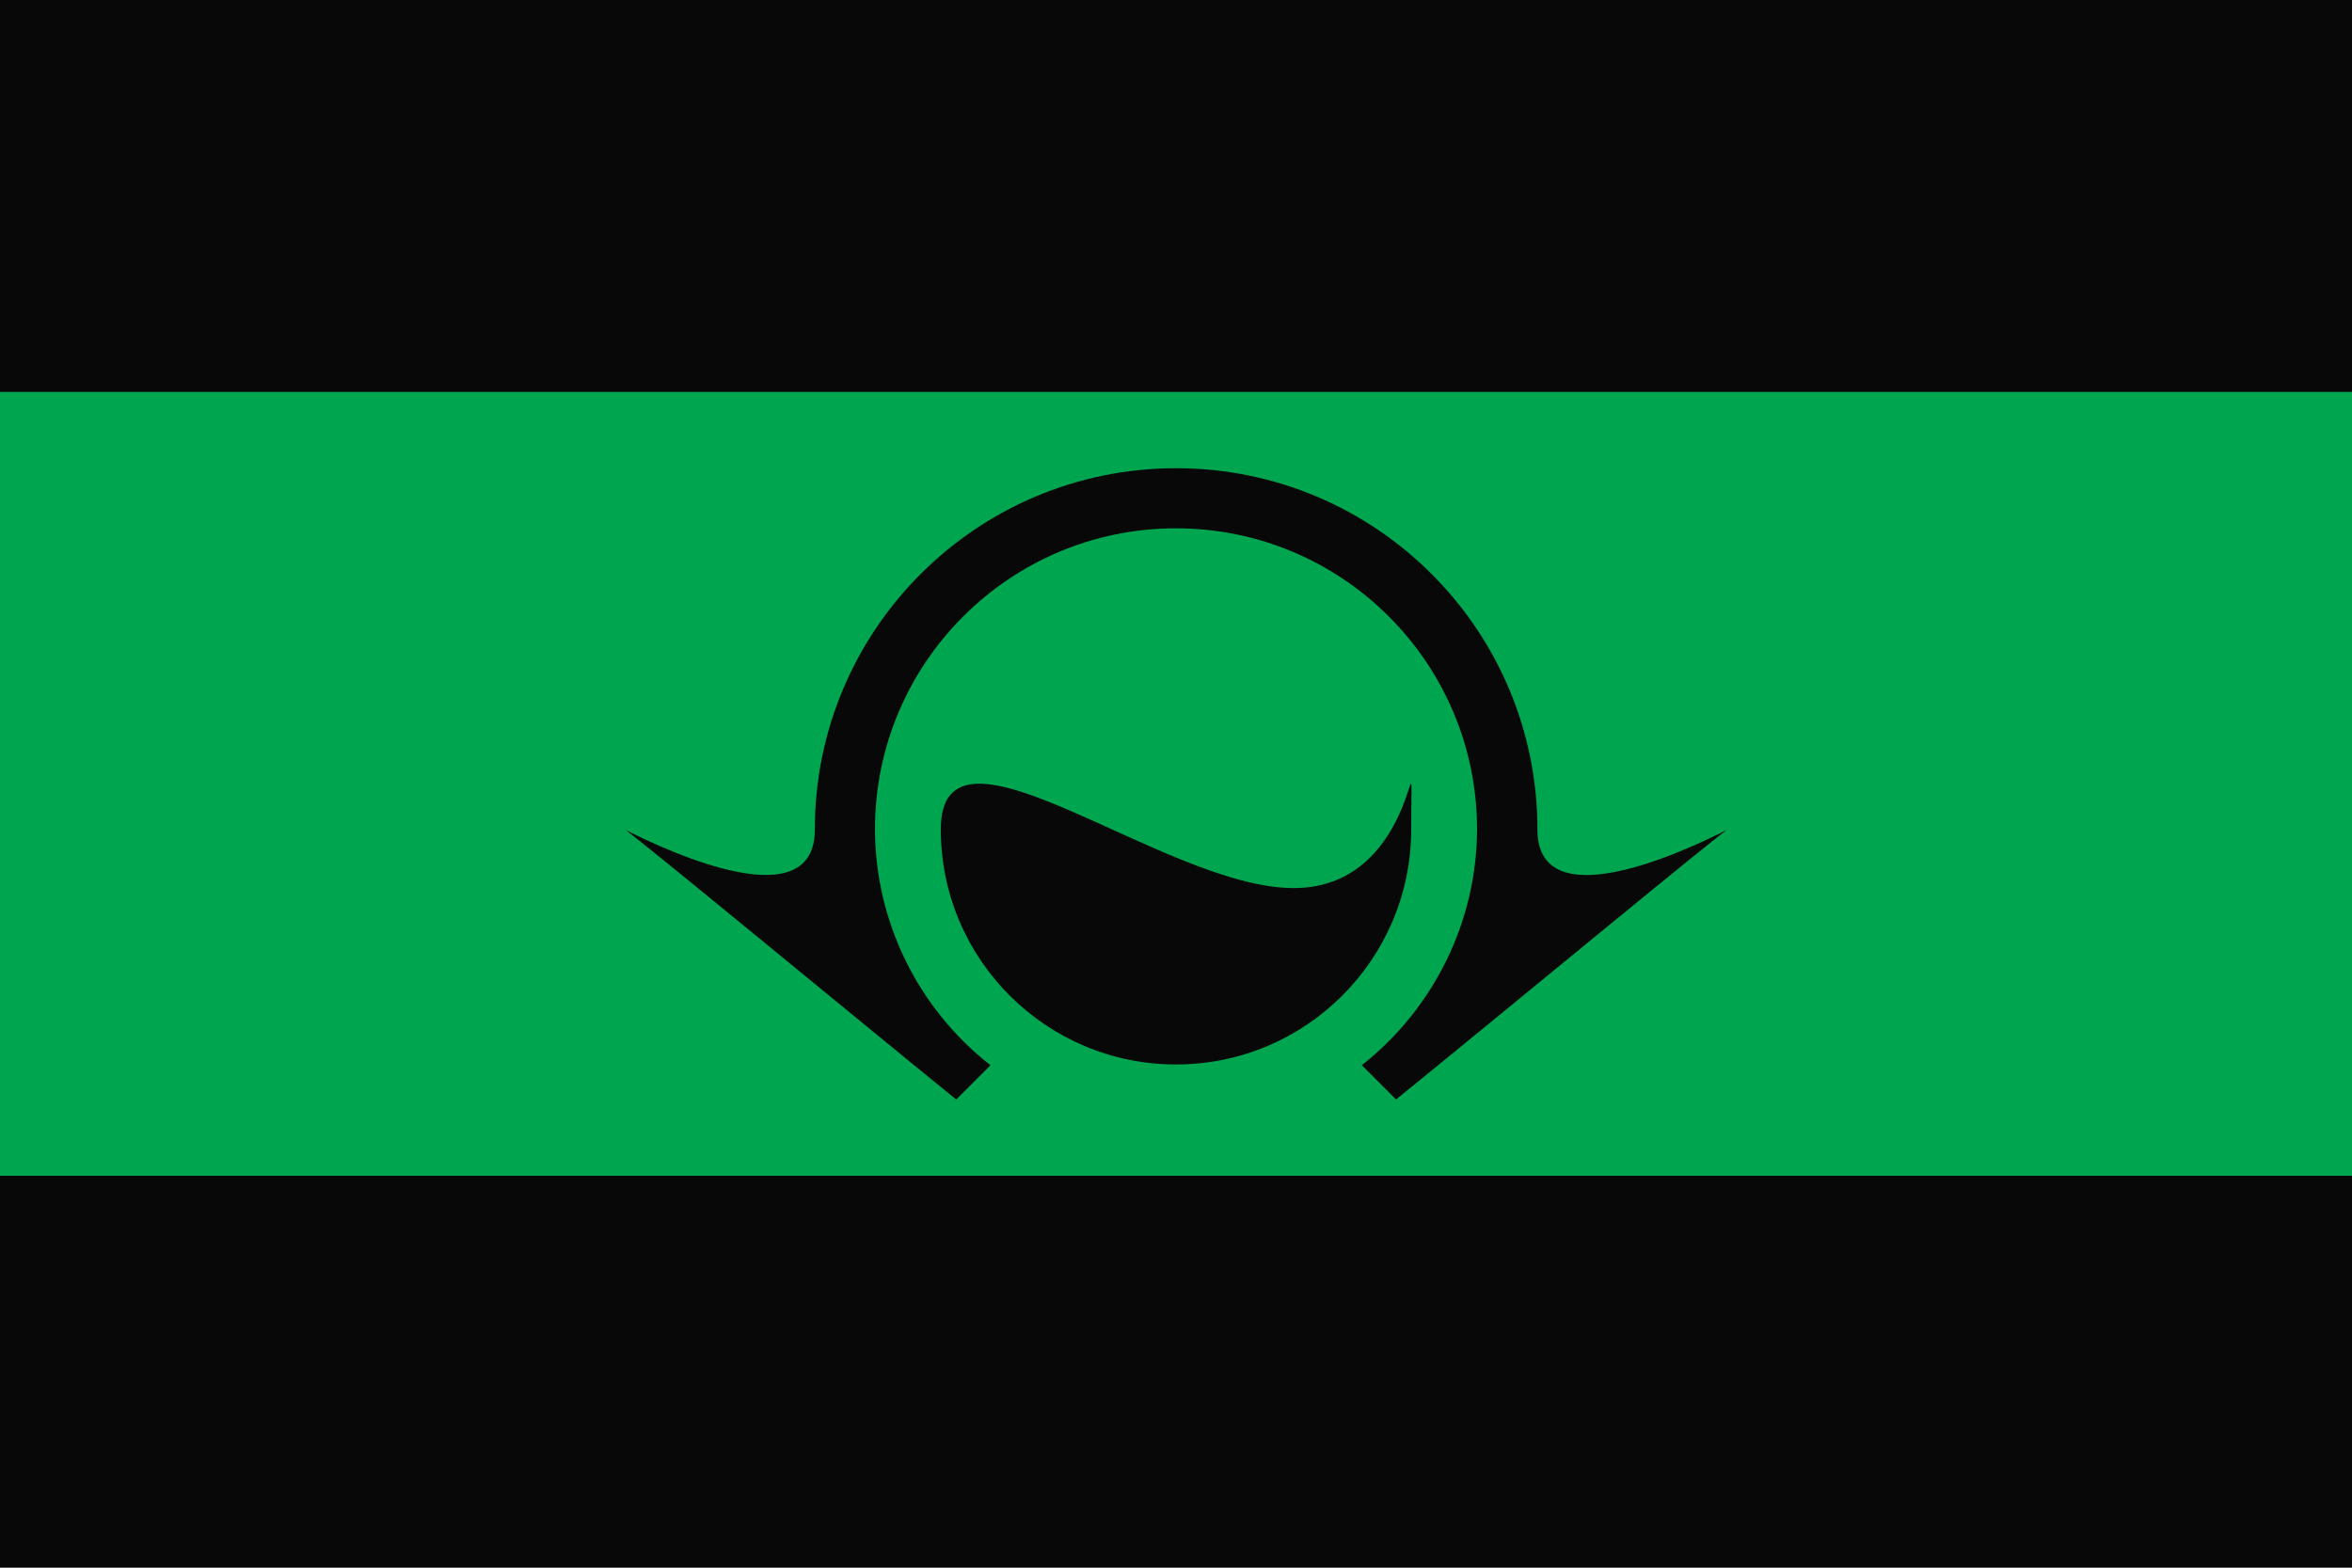
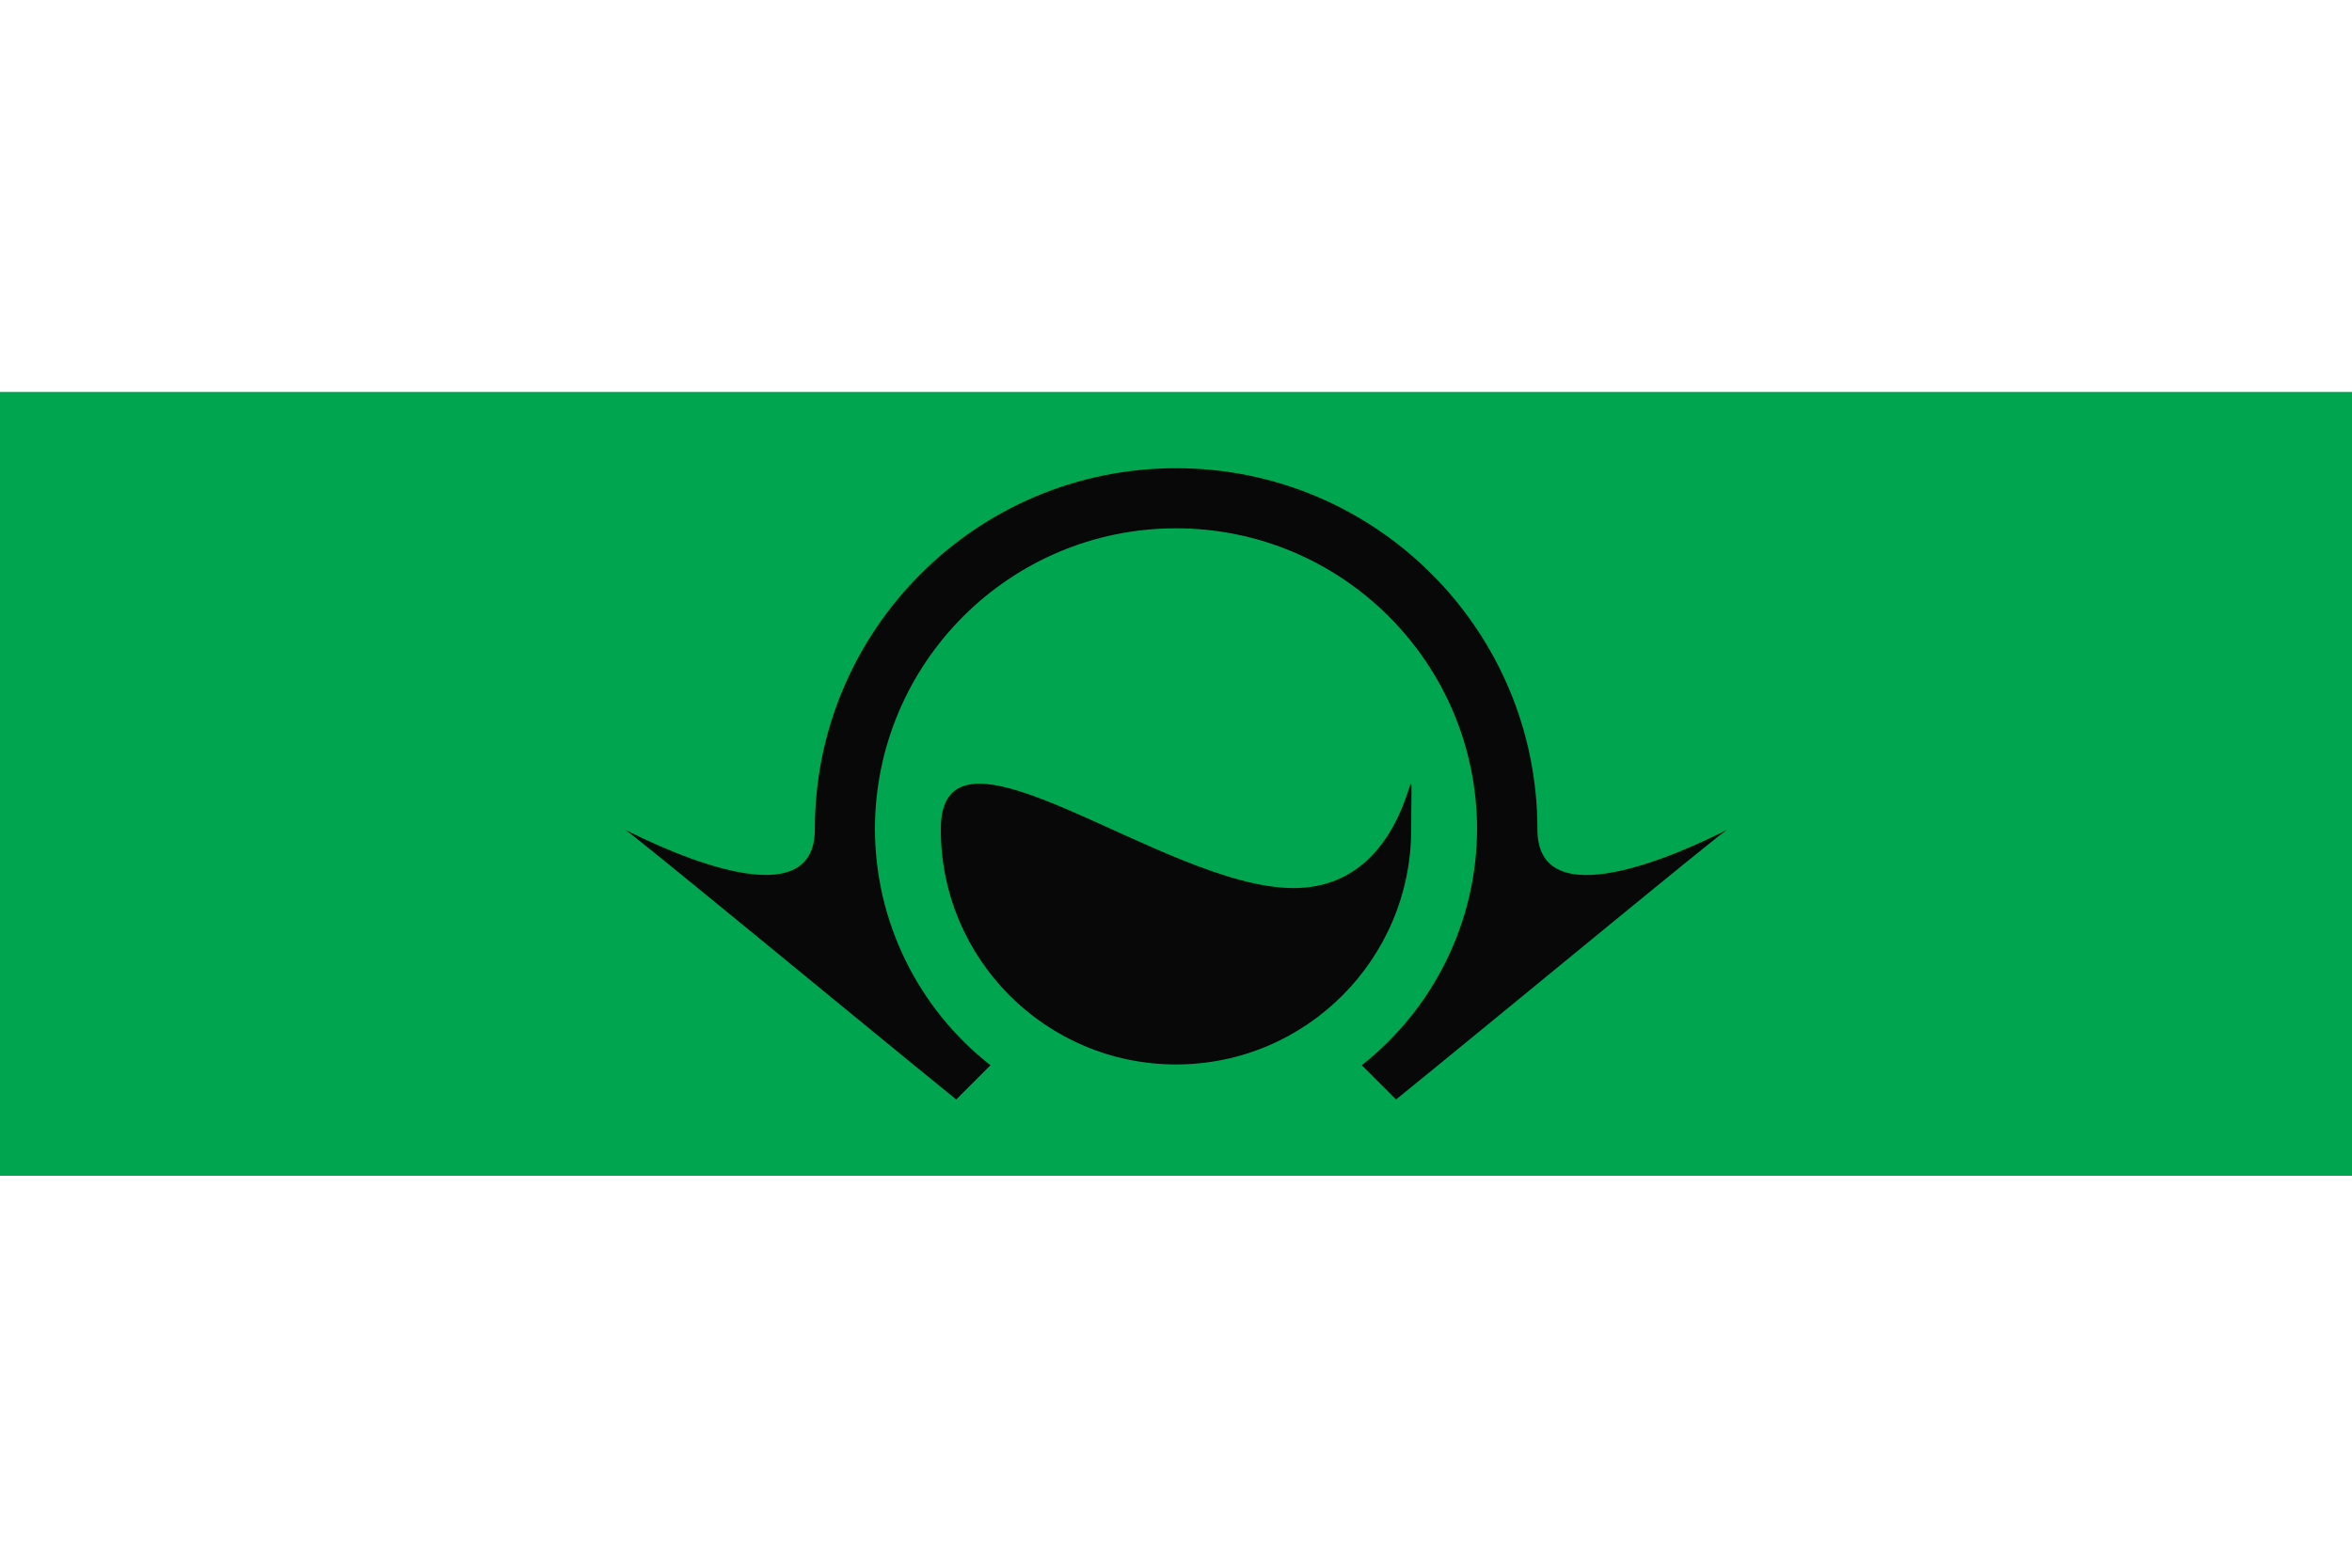
<svg xmlns="http://www.w3.org/2000/svg" height="600" viewBox="0 0 900 600" width="900">
-   <path d="m0 0h900v600h-900z" fill="#080808" stroke-width=".845" />
  <path d="m0 150h900v300h-900z" fill="#00a550" stroke-linecap="round" stroke-opacity=".996" stroke-width=".49" />
  <path d="m450 179.2c-76.3 0-138.2 61.9-138.2 138.2.1 33.8-53.5 10-73.9-.5.5.3.4.2 1 .5-.1-1.1 91.2 74.4 127 103.4l13.1-13.1c-27.7-21.7-44.1-54.9-44.2-90.3 0-63.6 51.6-115.2 115.2-115.2s115.2 51.6 115.2 115.2c-.1 35.3-16.5 68.5-44.1 90.3l13.1 13.1c35.8-29 127.1-104.5 127-103.4.6-.3.5-.2 1-.5-20.5 10.6-74 34.3-73.9.5 0-76.3-61.9-138.2-138.2-138.2z" fill="#080808" stroke-width=".922" />
  <g stroke-linecap="round" stroke-opacity=".996">
-     <path d="m510.1 280.8c-5.4-.2-7.3 5.1-7.4 5.3-1.1 2.9-1.9 6.1-4.3 10.2-1.7 2.9-3.9 5.7-6.8 7.7s-6.4 3.4-11.5 3.4c-7.7 0-19.3-3.8-31.1-8.9-14.8-6.4-36.8-18.1-49.7-17.7-10.1.3-16.8 6.9-16.8 19.2 0 37.3 30.3 67.6 67.6 67.6s67.6-30.3 67.6-67.6c0-2.4.2-10.9 0-12.3 0-.3-.1-1.3-.7-2.6-.5-1-2.1-3.6-5.6-4.2-.4-.1-.8-.1-1.1-.1z" fill="#00a550" stroke-width=".2" transform="matrix(1.5 0 0 1.5 -225 -132.564)" />
    <path d="m540 317.4c0 49.7-40.3 90-90 90s-90-40.3-90-90 85.3 22.5 135 22.5 45-72.2 45-22.5z" fill="#080808" stroke-width=".3" />
  </g>
</svg>